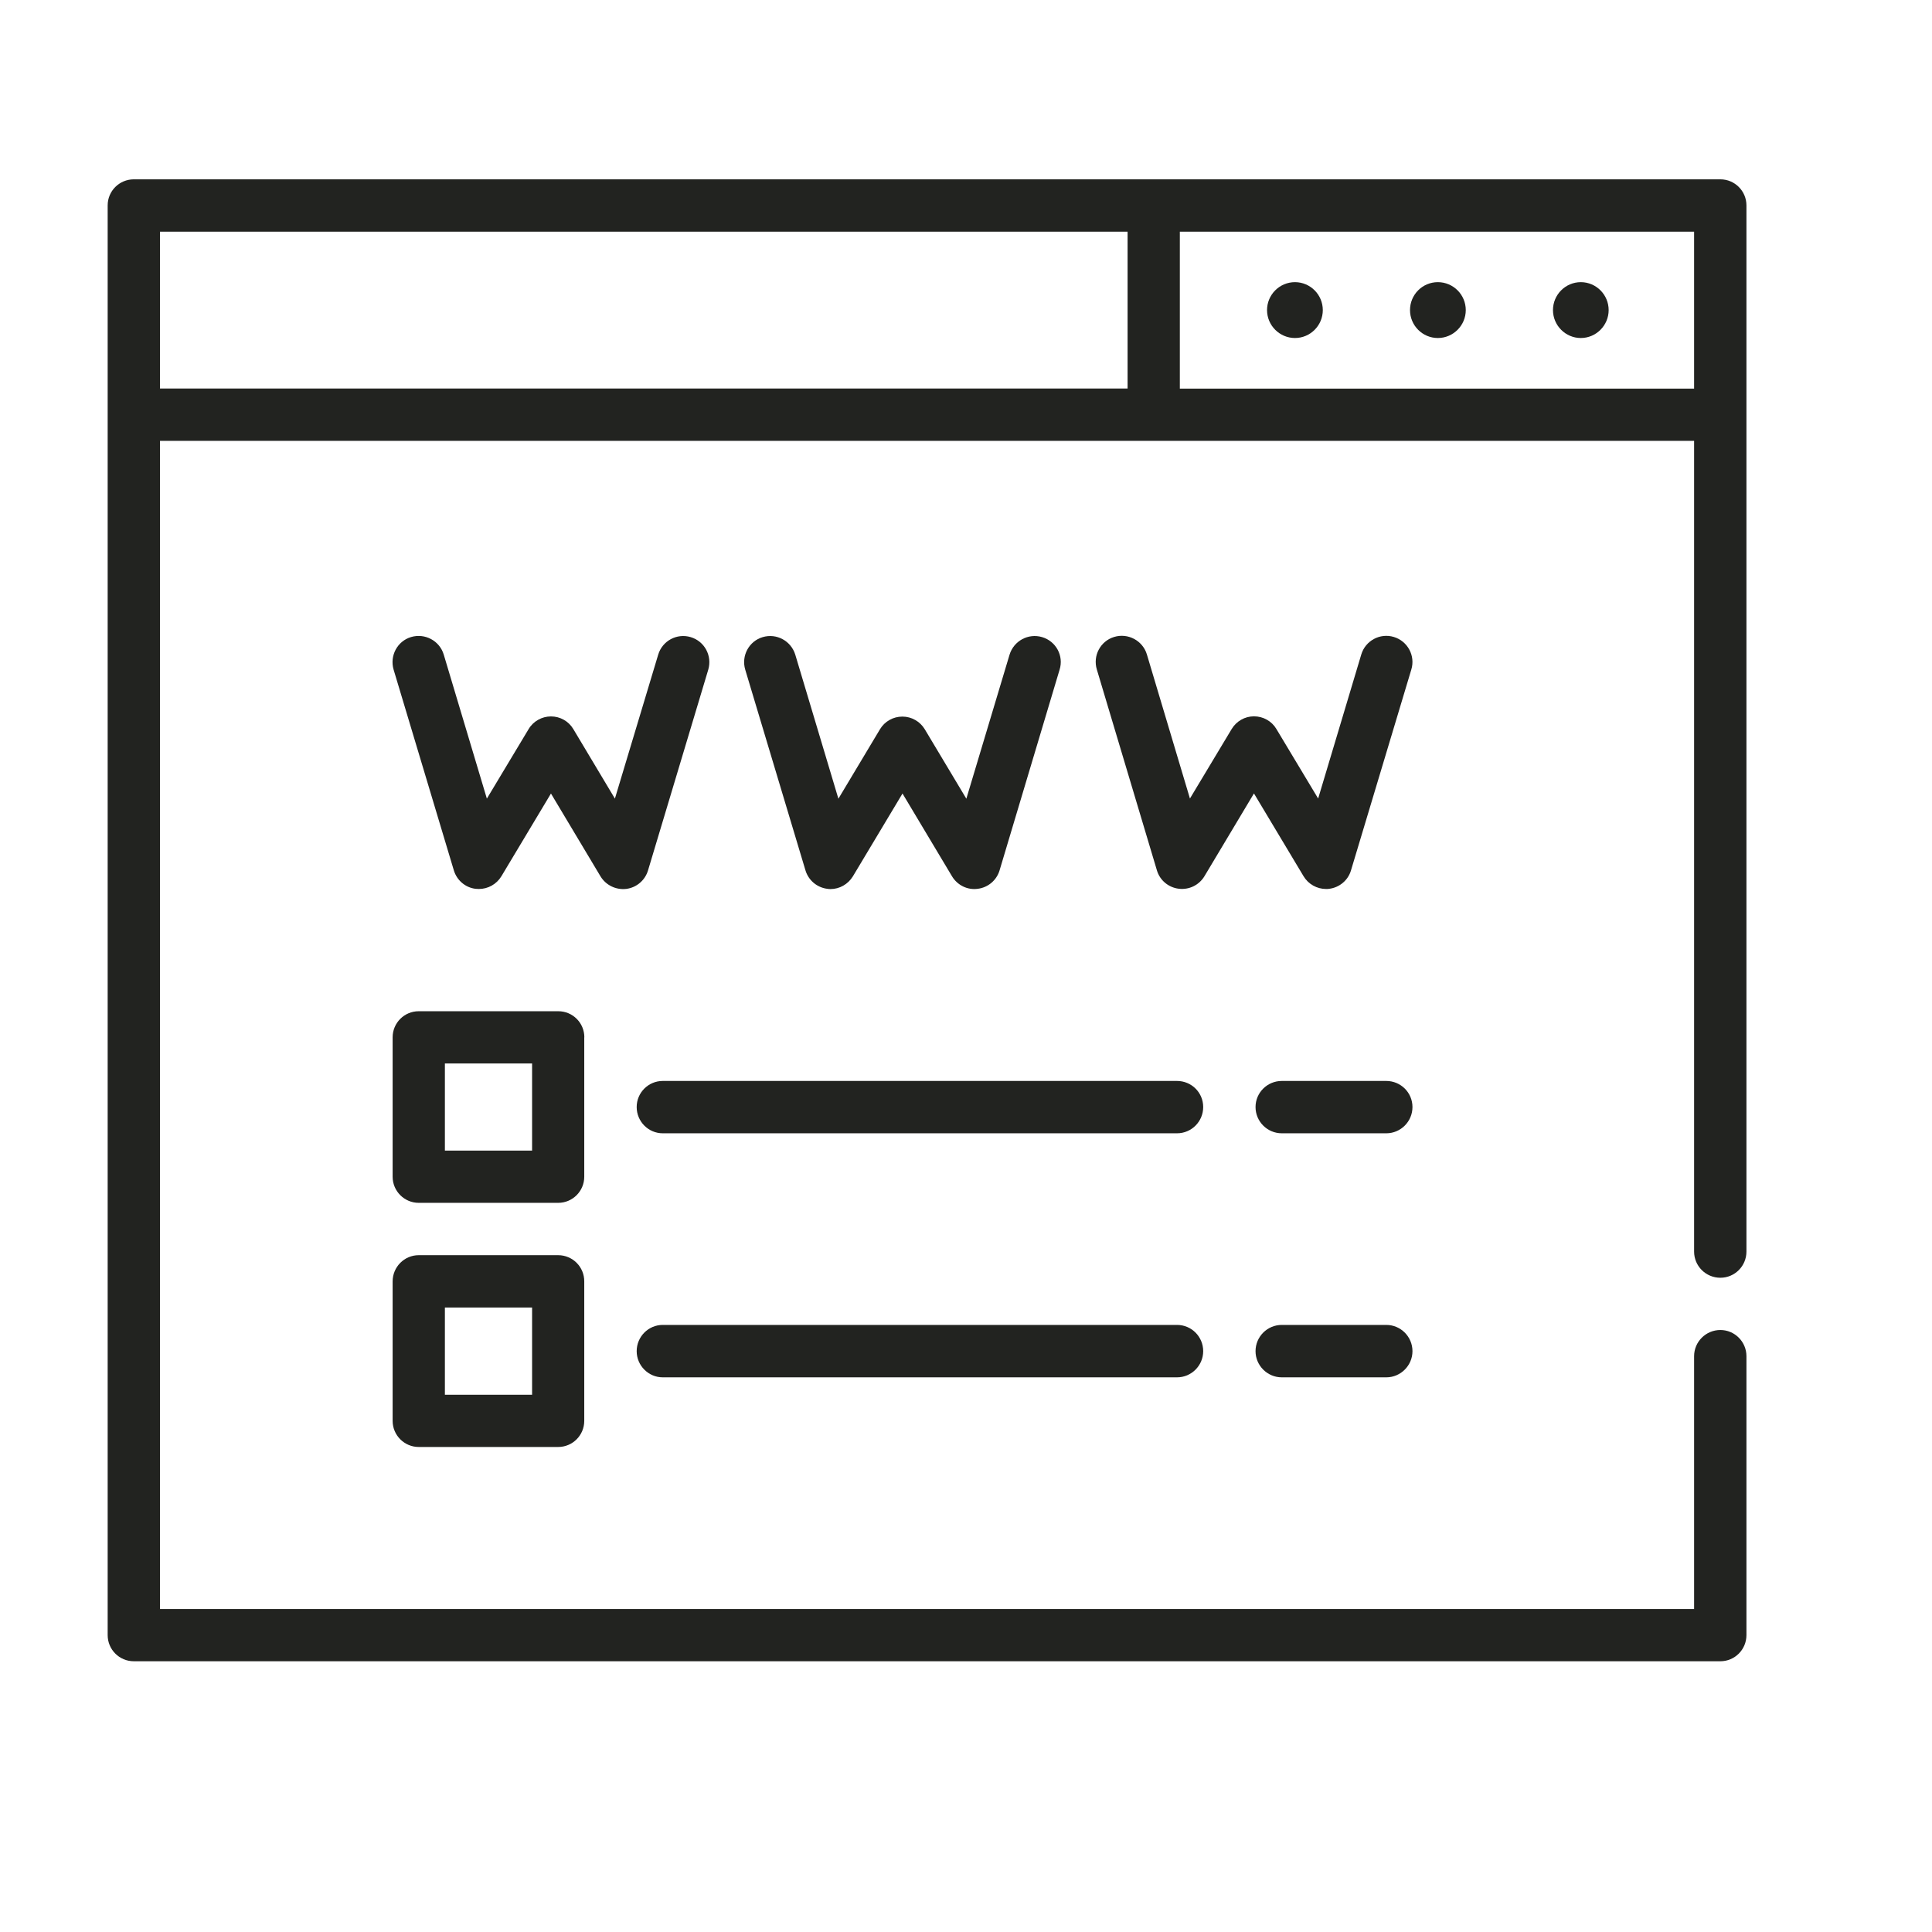
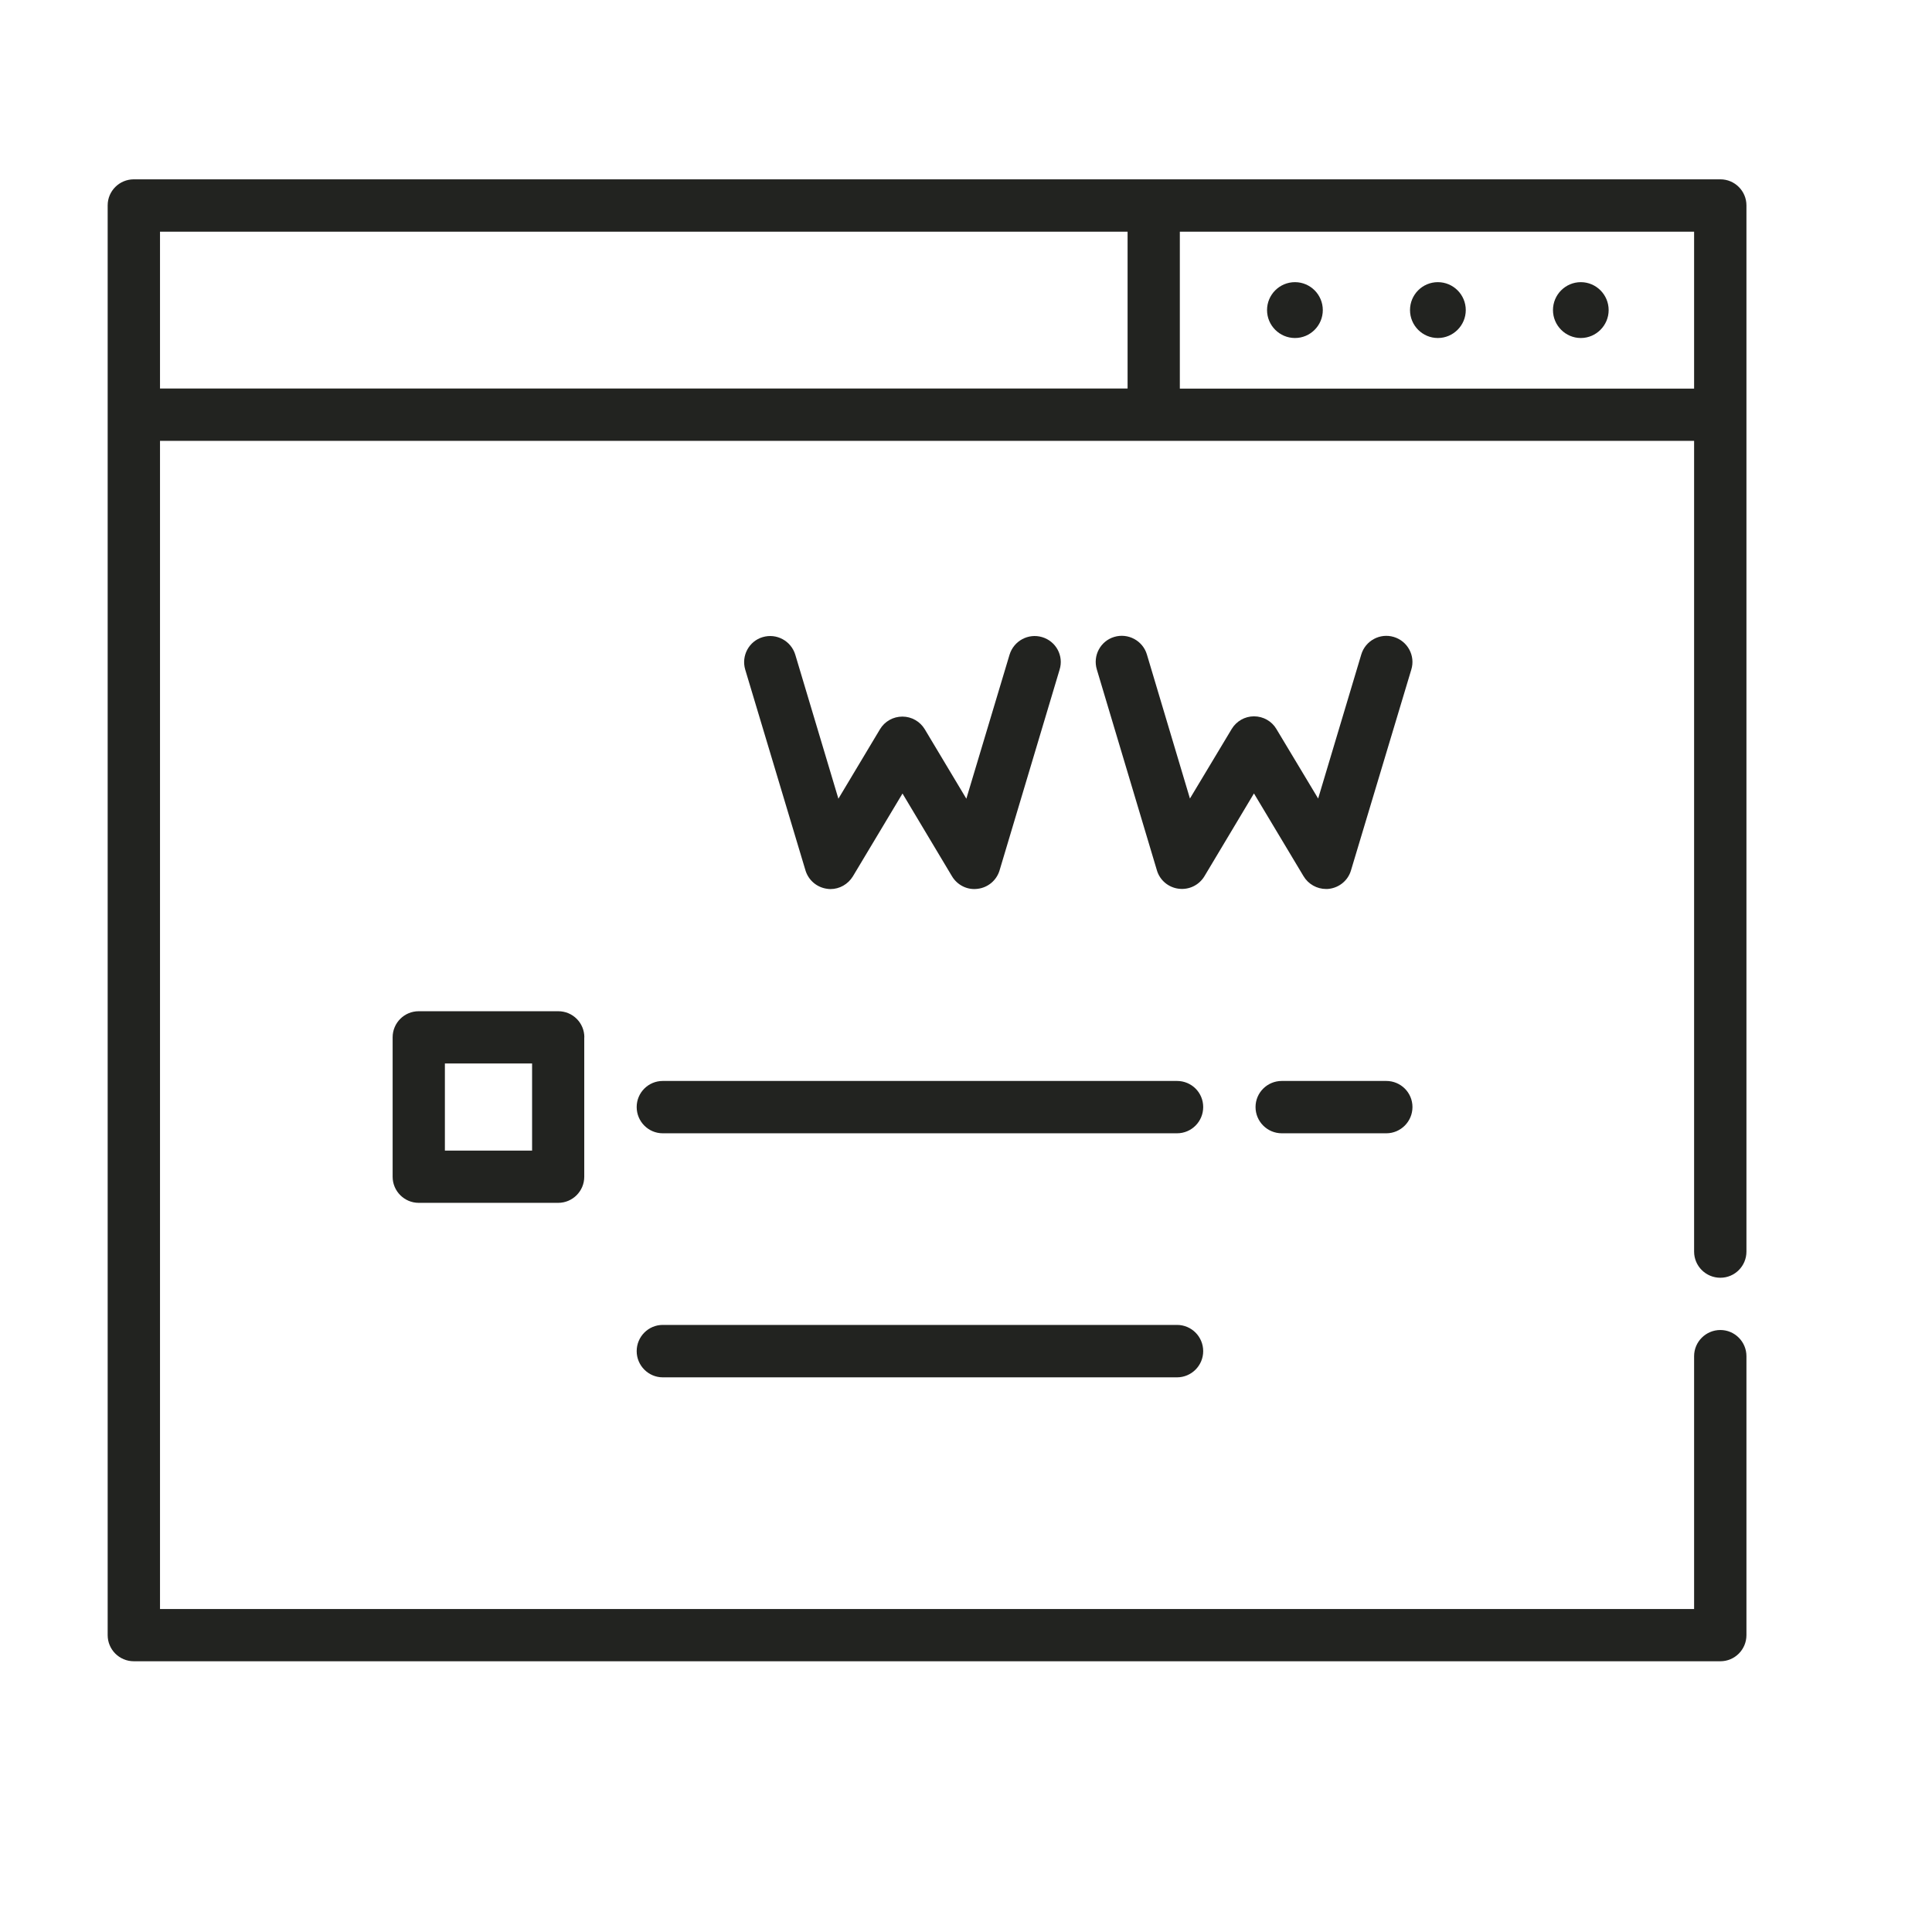
<svg xmlns="http://www.w3.org/2000/svg" version="1.1" id="Layer_1" x="0px" y="0px" width="22px" height="22px" viewBox="0 0 22 22" enable-background="new 0 0 22 22" xml:space="preserve">
  <g>
    <path fill="#222320" d="M19.59,2.042H1.524c-0.165,0-0.298,0.133-0.298,0.297v16.28c0,0.165,0.133,0.298,0.298,0.298H19.59   c0.164,0,0.297-0.133,0.297-0.298v-3.176c0-0.164-0.133-0.298-0.297-0.298c-0.165,0-0.299,0.134-0.299,0.298v2.879H1.822V5.02   h17.469v9.232c0,0.165,0.134,0.298,0.299,0.298c0.164,0,0.297-0.133,0.297-0.298V2.339C19.887,2.175,19.754,2.042,19.59,2.042   L19.59,2.042z M1.822,2.638H12.84v1.786H1.822V2.638z M13.435,4.424V2.638h5.856v1.787H13.435z" />
    <path fill="#222320" d="M16.373,3.213c-0.176,0-0.317,0.143-0.317,0.318s0.142,0.318,0.317,0.318s0.318-0.143,0.318-0.318   S16.549,3.213,16.373,3.213L16.373,3.213z" />
    <path fill="#222320" d="M14.746,3.213c-0.176,0-0.318,0.143-0.318,0.318s0.143,0.318,0.318,0.318c0.175,0,0.317-0.143,0.317-0.318   S14.921,3.213,14.746,3.213L14.746,3.213z" />
    <path fill="#222320" d="M18.001,3.213c-0.175,0-0.317,0.143-0.317,0.318s0.143,0.318,0.317,0.318s0.317-0.143,0.317-0.318   S18.176,3.213,18.001,3.213L18.001,3.213z" />
-     <path fill="#222320" d="M7.132,10.122c0.116-0.015,0.213-0.097,0.247-0.21l0.686-2.286c0.047-0.158-0.042-0.324-0.2-0.371   c-0.157-0.047-0.323,0.042-0.37,0.2L7.002,9.094L6.529,8.303c-0.053-0.09-0.15-0.145-0.255-0.145c-0.104,0-0.202,0.055-0.255,0.145   L5.544,9.094l-0.491-1.64c-0.047-0.157-0.213-0.247-0.372-0.2C4.524,7.301,4.436,7.467,4.482,7.625l0.686,2.286   c0.034,0.113,0.131,0.196,0.247,0.21c0.013,0.001,0.026,0.002,0.038,0.002c0.104,0,0.201-0.054,0.256-0.144l0.565-0.943   l0.564,0.943C6.899,10.08,7.014,10.136,7.132,10.122L7.132,10.122z" />
    <path fill="#222320" d="M9.42,10.121c0.013,0.002,0.024,0.003,0.037,0.003c0.103,0,0.2-0.055,0.255-0.145l0.565-0.943l0.564,0.943   c0.061,0.101,0.175,0.158,0.292,0.142c0.117-0.014,0.215-0.096,0.249-0.209l0.684-2.287c0.049-0.157-0.041-0.323-0.199-0.37   c-0.158-0.047-0.323,0.043-0.371,0.2l-0.492,1.64l-0.473-0.79c-0.054-0.09-0.151-0.145-0.255-0.145   c-0.105,0-0.202,0.054-0.256,0.145l-0.473,0.79l-0.491-1.64c-0.048-0.157-0.213-0.247-0.371-0.2   C8.529,7.301,8.439,7.467,8.486,7.625l0.686,2.286C9.206,10.024,9.303,10.106,9.42,10.121L9.42,10.121z" />
    <path fill="#222320" d="M15.871,7.253c-0.156-0.047-0.323,0.042-0.37,0.2l-0.491,1.64l-0.475-0.791   c-0.053-0.09-0.15-0.145-0.256-0.145c-0.104,0-0.2,0.055-0.254,0.145l-0.475,0.791l-0.49-1.64c-0.047-0.158-0.215-0.248-0.373-0.2   c-0.156,0.047-0.245,0.213-0.197,0.371l0.684,2.287c0.033,0.113,0.132,0.195,0.248,0.209c0.118,0.015,0.232-0.041,0.293-0.142   l0.564-0.943l0.565,0.943c0.054,0.09,0.152,0.145,0.256,0.145c0.013,0,0.024,0,0.036-0.002c0.117-0.015,0.215-0.097,0.248-0.21   l0.687-2.287C16.119,7.467,16.029,7.3,15.871,7.253L15.871,7.253z" />
    <path fill="#222320" d="M6.654,11.812c0-0.164-0.132-0.297-0.297-0.297H4.768c-0.164,0-0.297,0.133-0.297,0.297V13.4   c0,0.164,0.134,0.297,0.297,0.297h1.588c0.164,0,0.297-0.133,0.297-0.297V11.812z M6.059,13.102H5.066v-0.992h0.993V13.102z" />
-     <path fill="#222320" d="M6.356,14.293H4.768c-0.164,0-0.297,0.134-0.297,0.299v1.588c0,0.164,0.134,0.297,0.297,0.297h1.588   c0.164,0,0.297-0.133,0.297-0.297v-1.588C6.654,14.427,6.521,14.293,6.356,14.293L6.356,14.293z M6.059,15.882H5.066v-0.993h0.993   V15.882z" />
    <path fill="#222320" d="M15.786,12.309h-1.19c-0.165,0-0.299,0.133-0.299,0.297c0,0.165,0.134,0.299,0.299,0.299h1.19   c0.164,0,0.298-0.134,0.298-0.299C16.084,12.441,15.95,12.309,15.786,12.309L15.786,12.309z" />
    <path fill="#222320" d="M13.403,12.309H7.547c-0.164,0-0.297,0.133-0.297,0.297c0,0.165,0.133,0.299,0.297,0.299h5.856   c0.165,0,0.298-0.134,0.298-0.299C13.701,12.441,13.568,12.309,13.403,12.309L13.403,12.309z" />
-     <path fill="#222320" d="M15.786,15.087h-1.19c-0.165,0-0.299,0.134-0.299,0.299c0,0.163,0.134,0.298,0.299,0.298h1.19   c0.164,0,0.298-0.135,0.298-0.298C16.084,15.221,15.95,15.087,15.786,15.087L15.786,15.087z" />
    <path fill="#222320" d="M13.403,15.087H7.547c-0.164,0-0.297,0.134-0.297,0.299c0,0.163,0.133,0.298,0.297,0.298h5.856   c0.165,0,0.298-0.135,0.298-0.298C13.701,15.221,13.568,15.087,13.403,15.087L13.403,15.087z" />
  </g>
</svg>